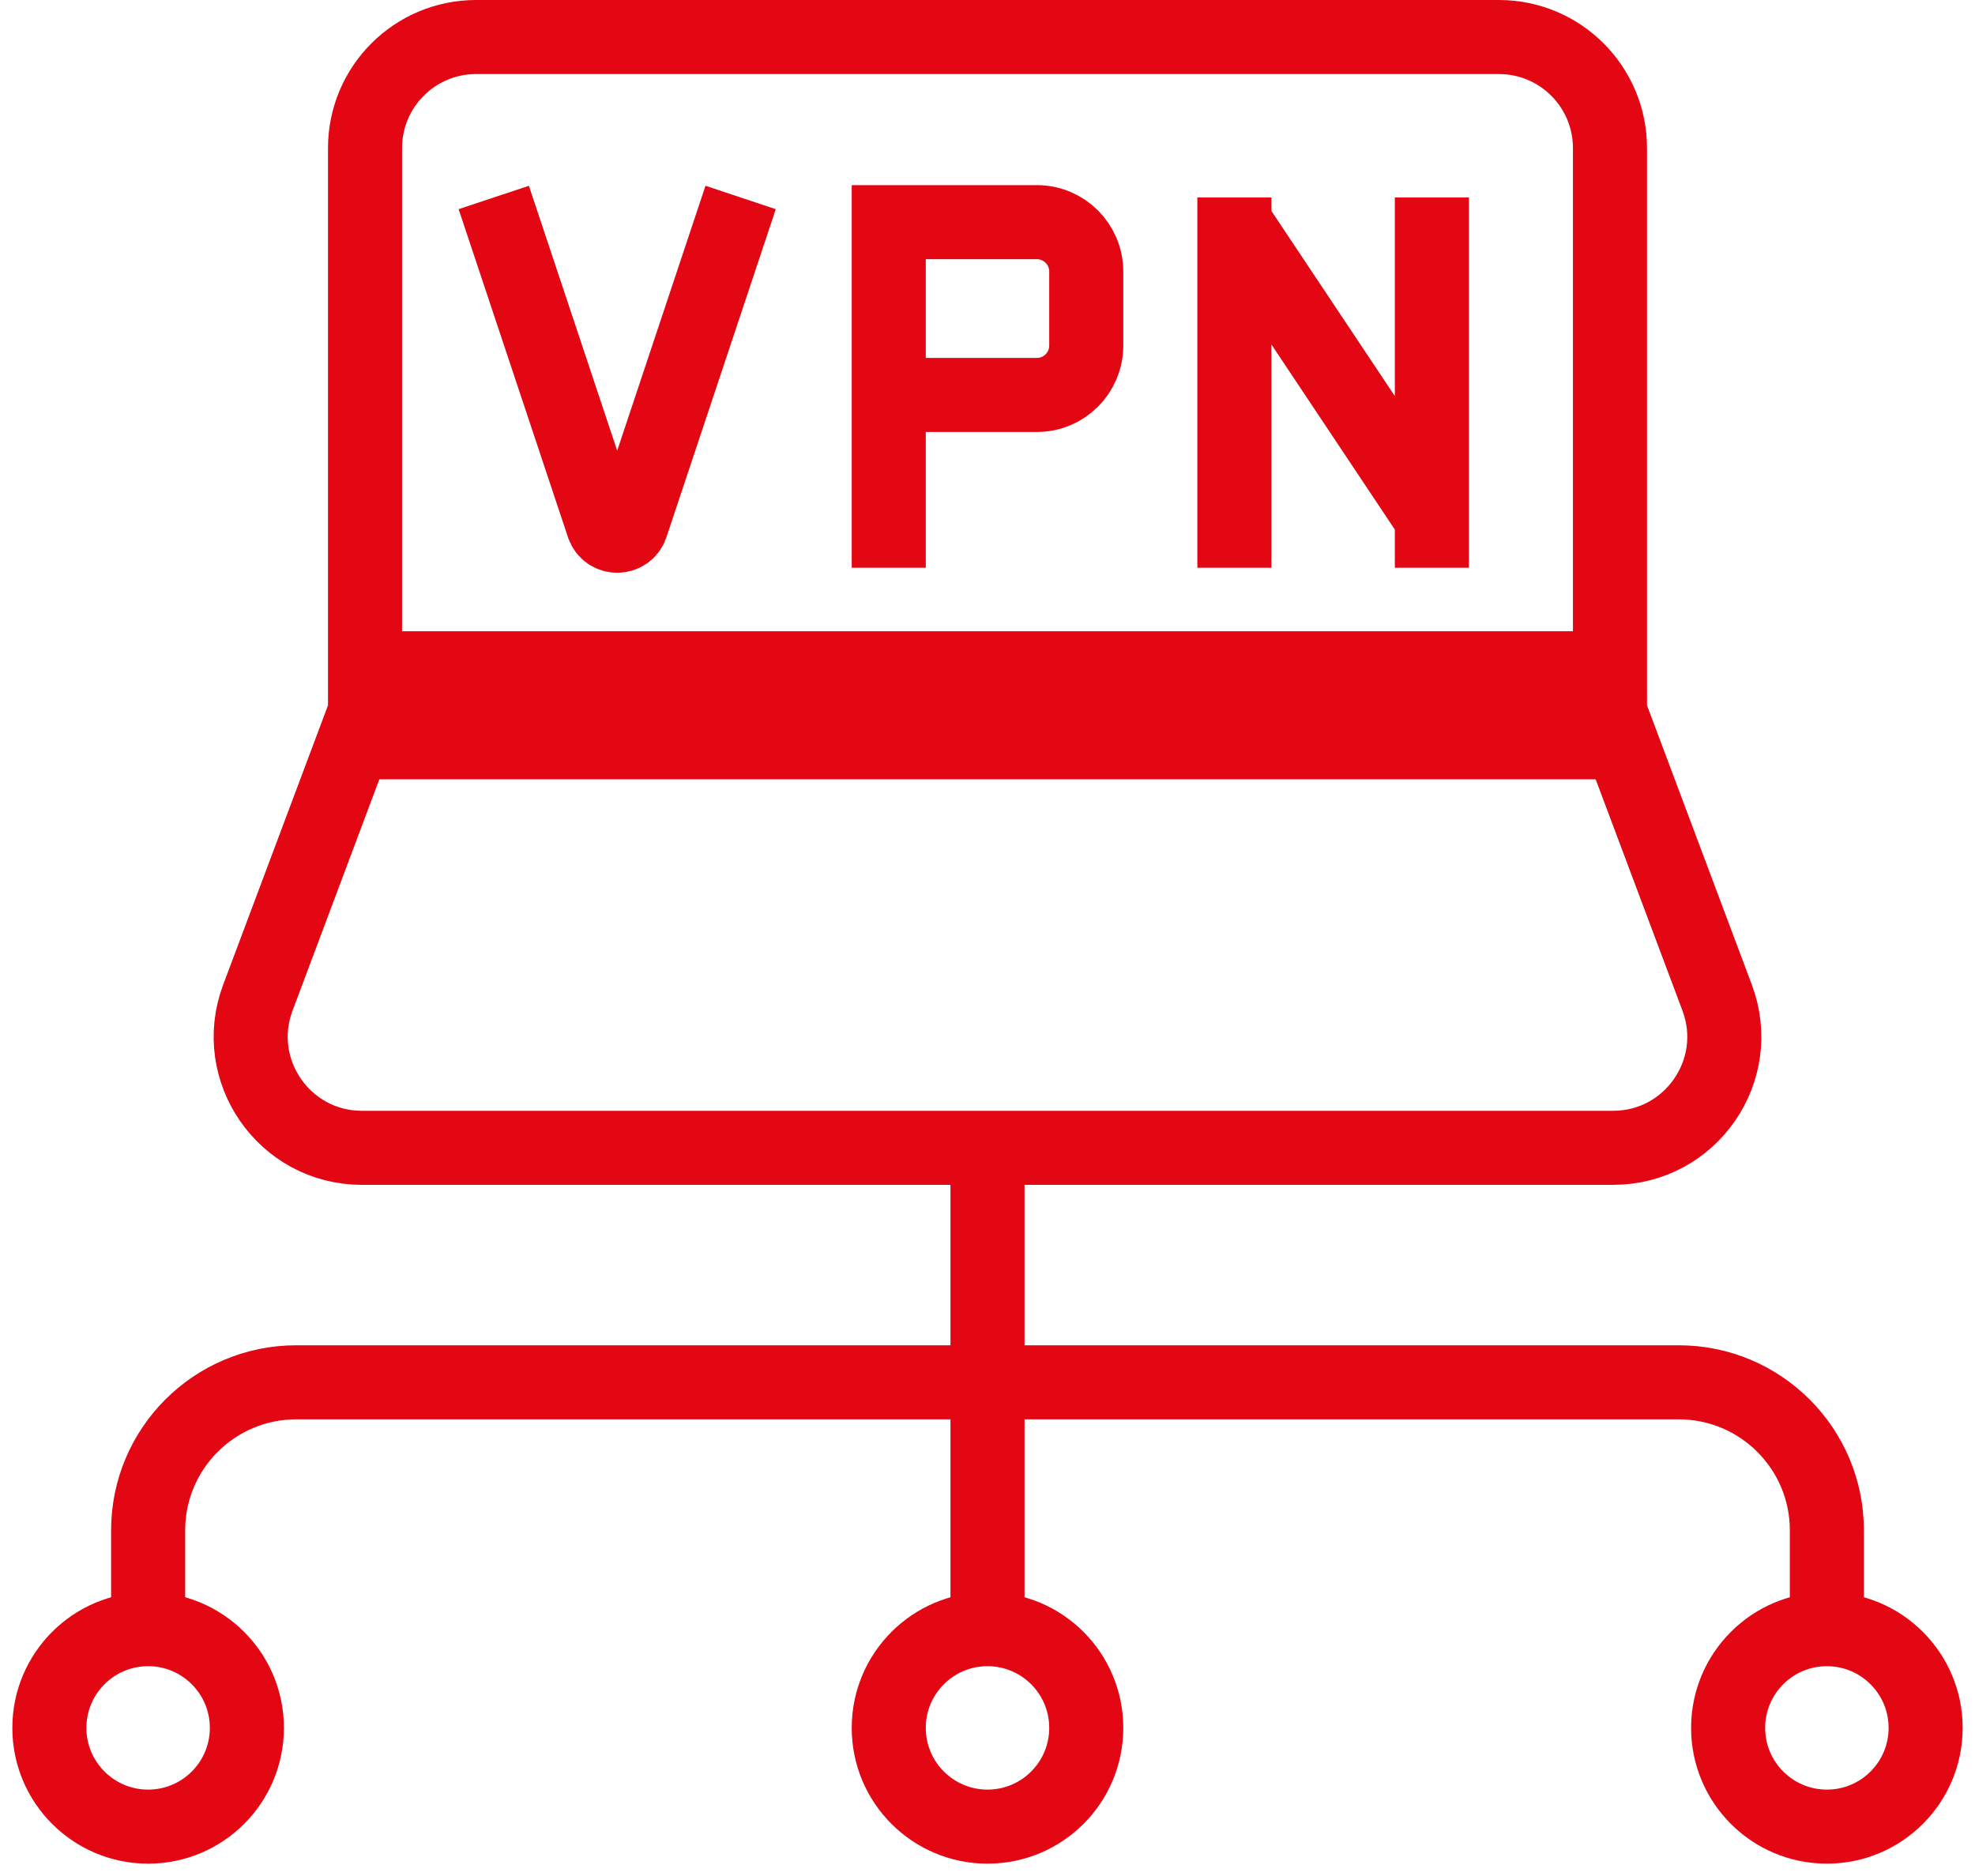
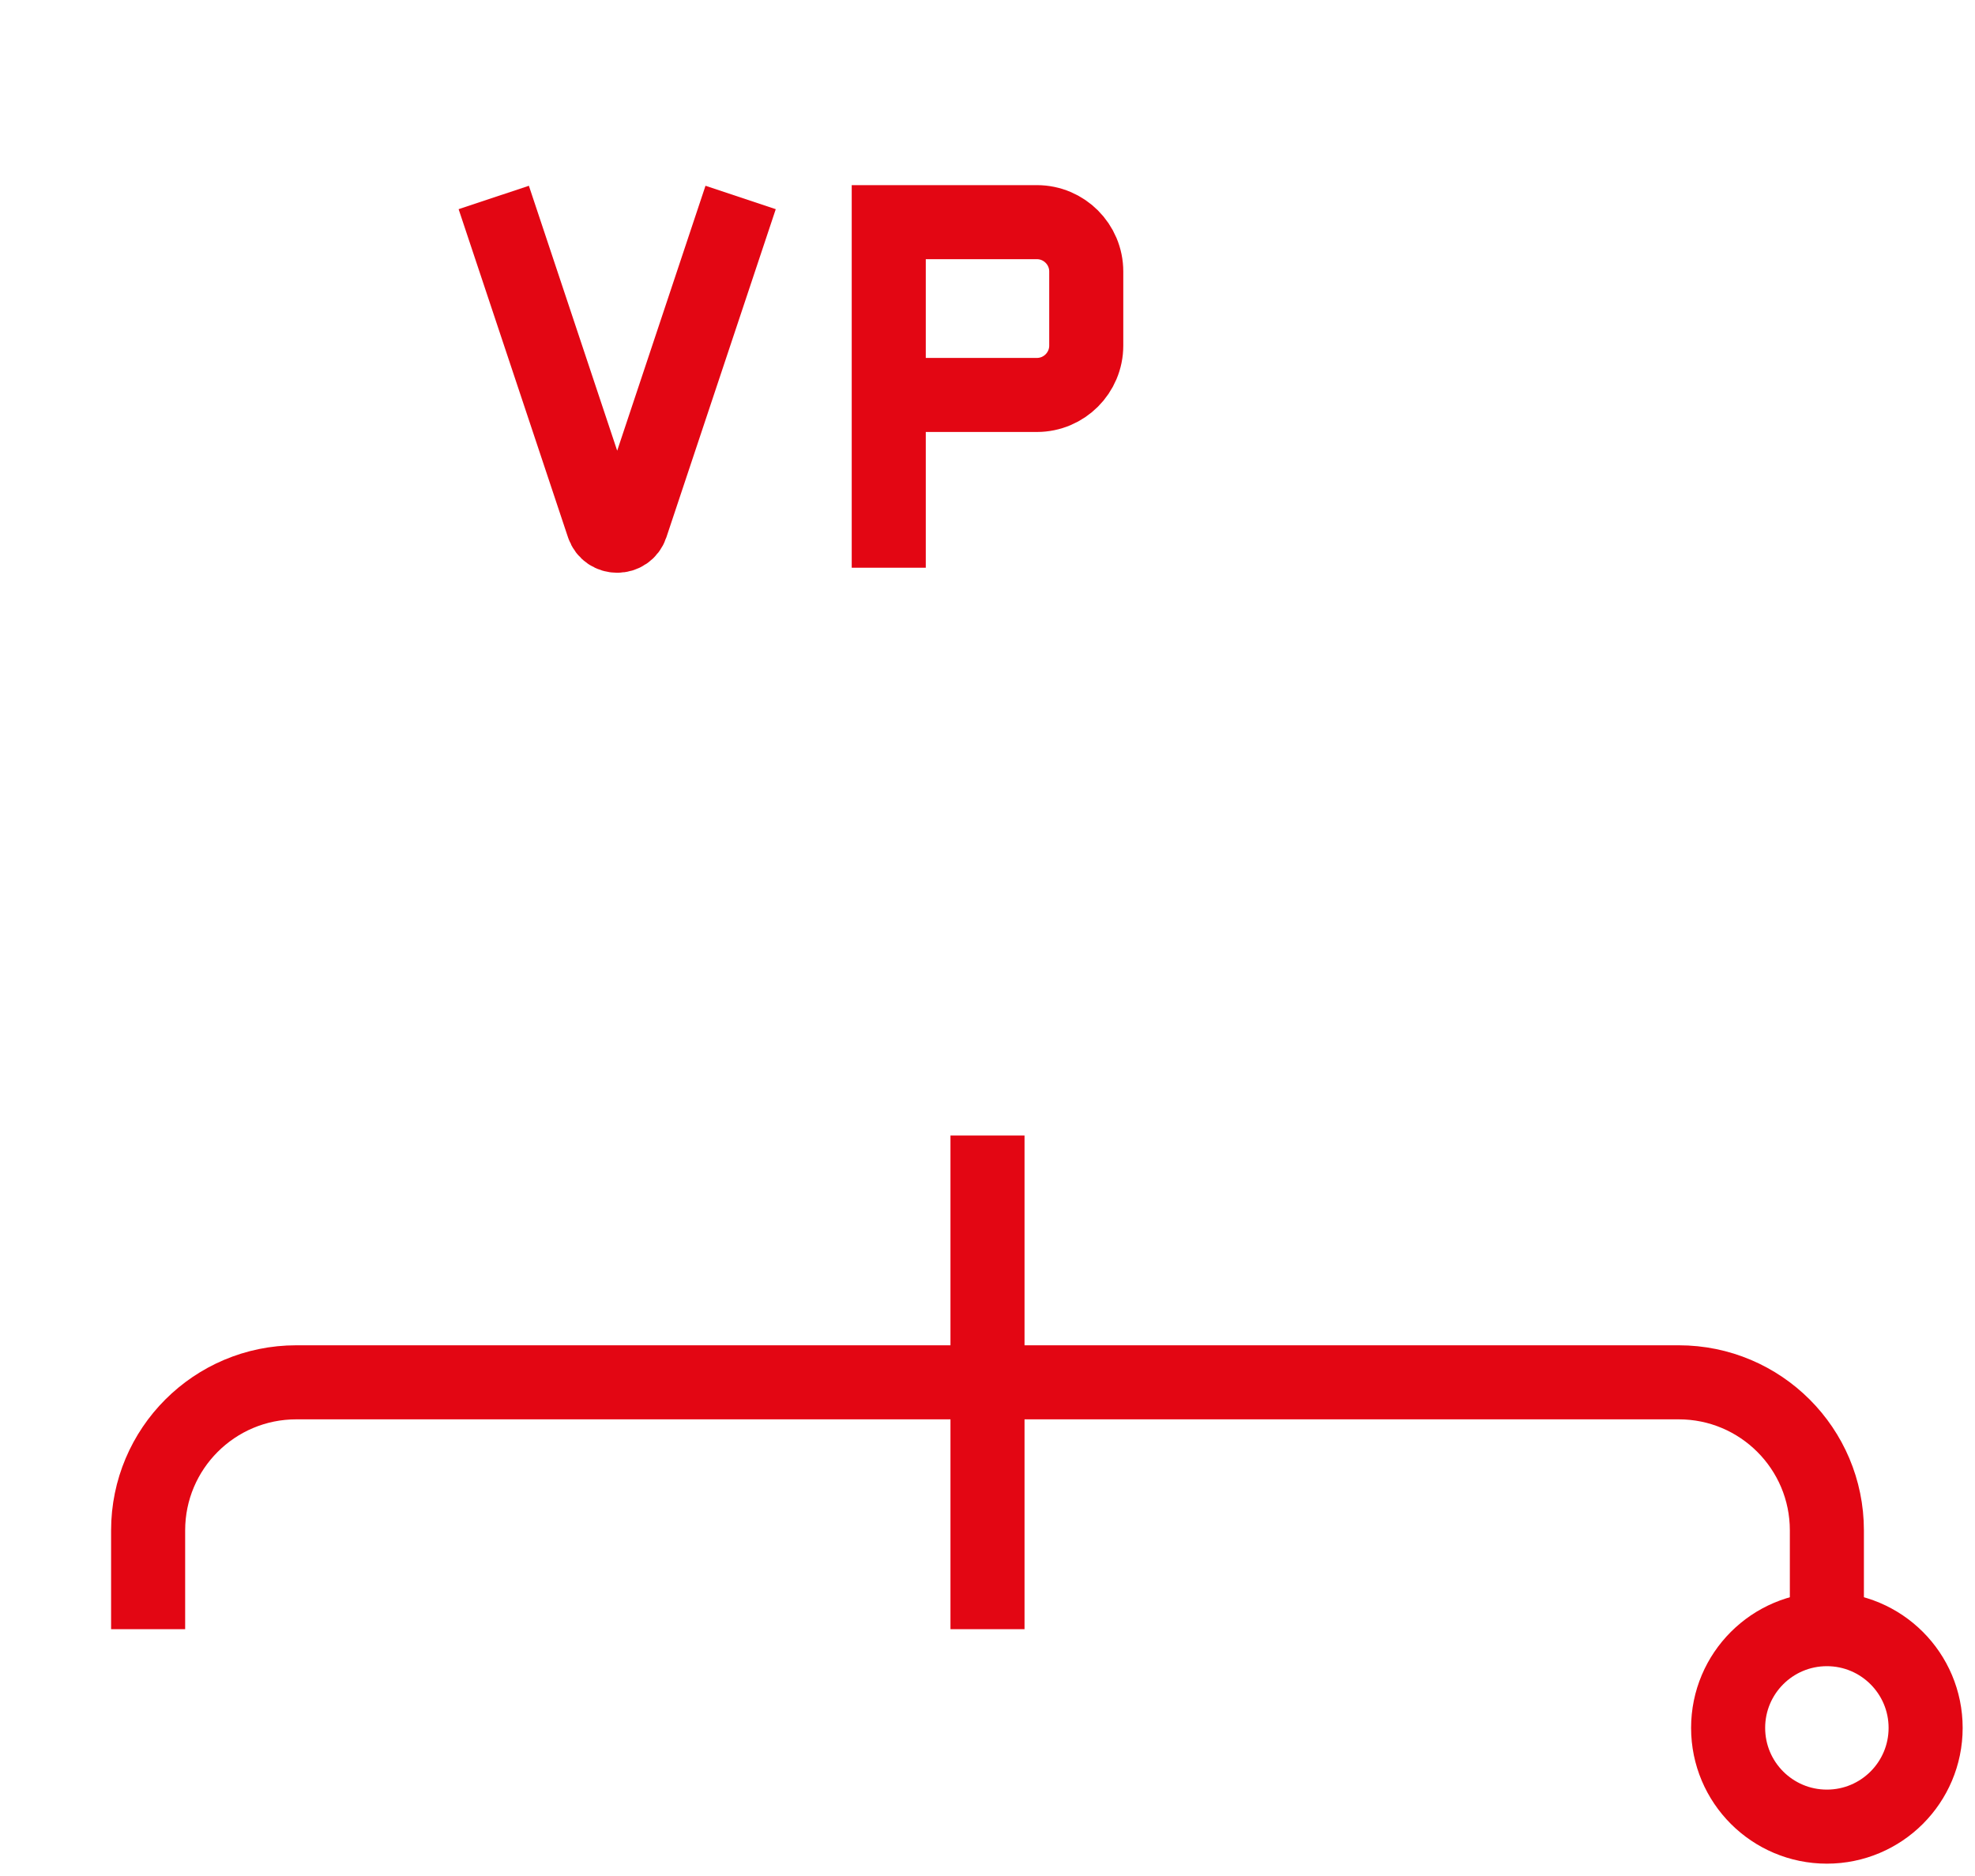
<svg xmlns="http://www.w3.org/2000/svg" width="40" height="38" viewBox="0 0 40 38" fill="none">
-   <path d="M32.607 13.536H7.393V3C7.393 1.757 8.4 0.75 9.643 0.75H30.357C31.6 0.75 32.607 1.757 32.607 3V13.536ZM7.163 15.036H32.837L34.778 20.21C35.329 21.681 34.242 23.25 32.671 23.25H7.329C5.758 23.25 4.671 21.681 5.222 20.21L7.163 15.036Z" stroke="#E30613" stroke-width="1.5" />
  <path d="M20 23V28M20 28H34C35.657 28 37 29.343 37 31V33M20 28H6C4.343 28 3 29.343 3 31V33M20 28V33" stroke="#E30613" stroke-width="1.5" />
-   <circle cx="20" cy="35" r="2" stroke="#E30613" stroke-width="1.5" />
  <circle cx="37" cy="35" r="2" stroke="#E30613" stroke-width="1.5" />
-   <circle cx="3" cy="35" r="2" stroke="#E30613" stroke-width="1.5" />
  <path d="M10 4L12.215 10.646C12.307 10.92 12.693 10.92 12.785 10.646L15 4" stroke="#E30613" stroke-width="1.5" />
  <path d="M18 11.5V8M18 8V4.5H21C21.552 4.5 22 4.948 22 5.5V7C22 7.552 21.552 8 21 8H18Z" stroke="#E30613" stroke-width="1.5" />
-   <path d="M25 11.5V4.5M25 4V4.5M25 4.5L29 10.5M29 4V11.5" stroke="#E30613" stroke-width="1.5" />
</svg>